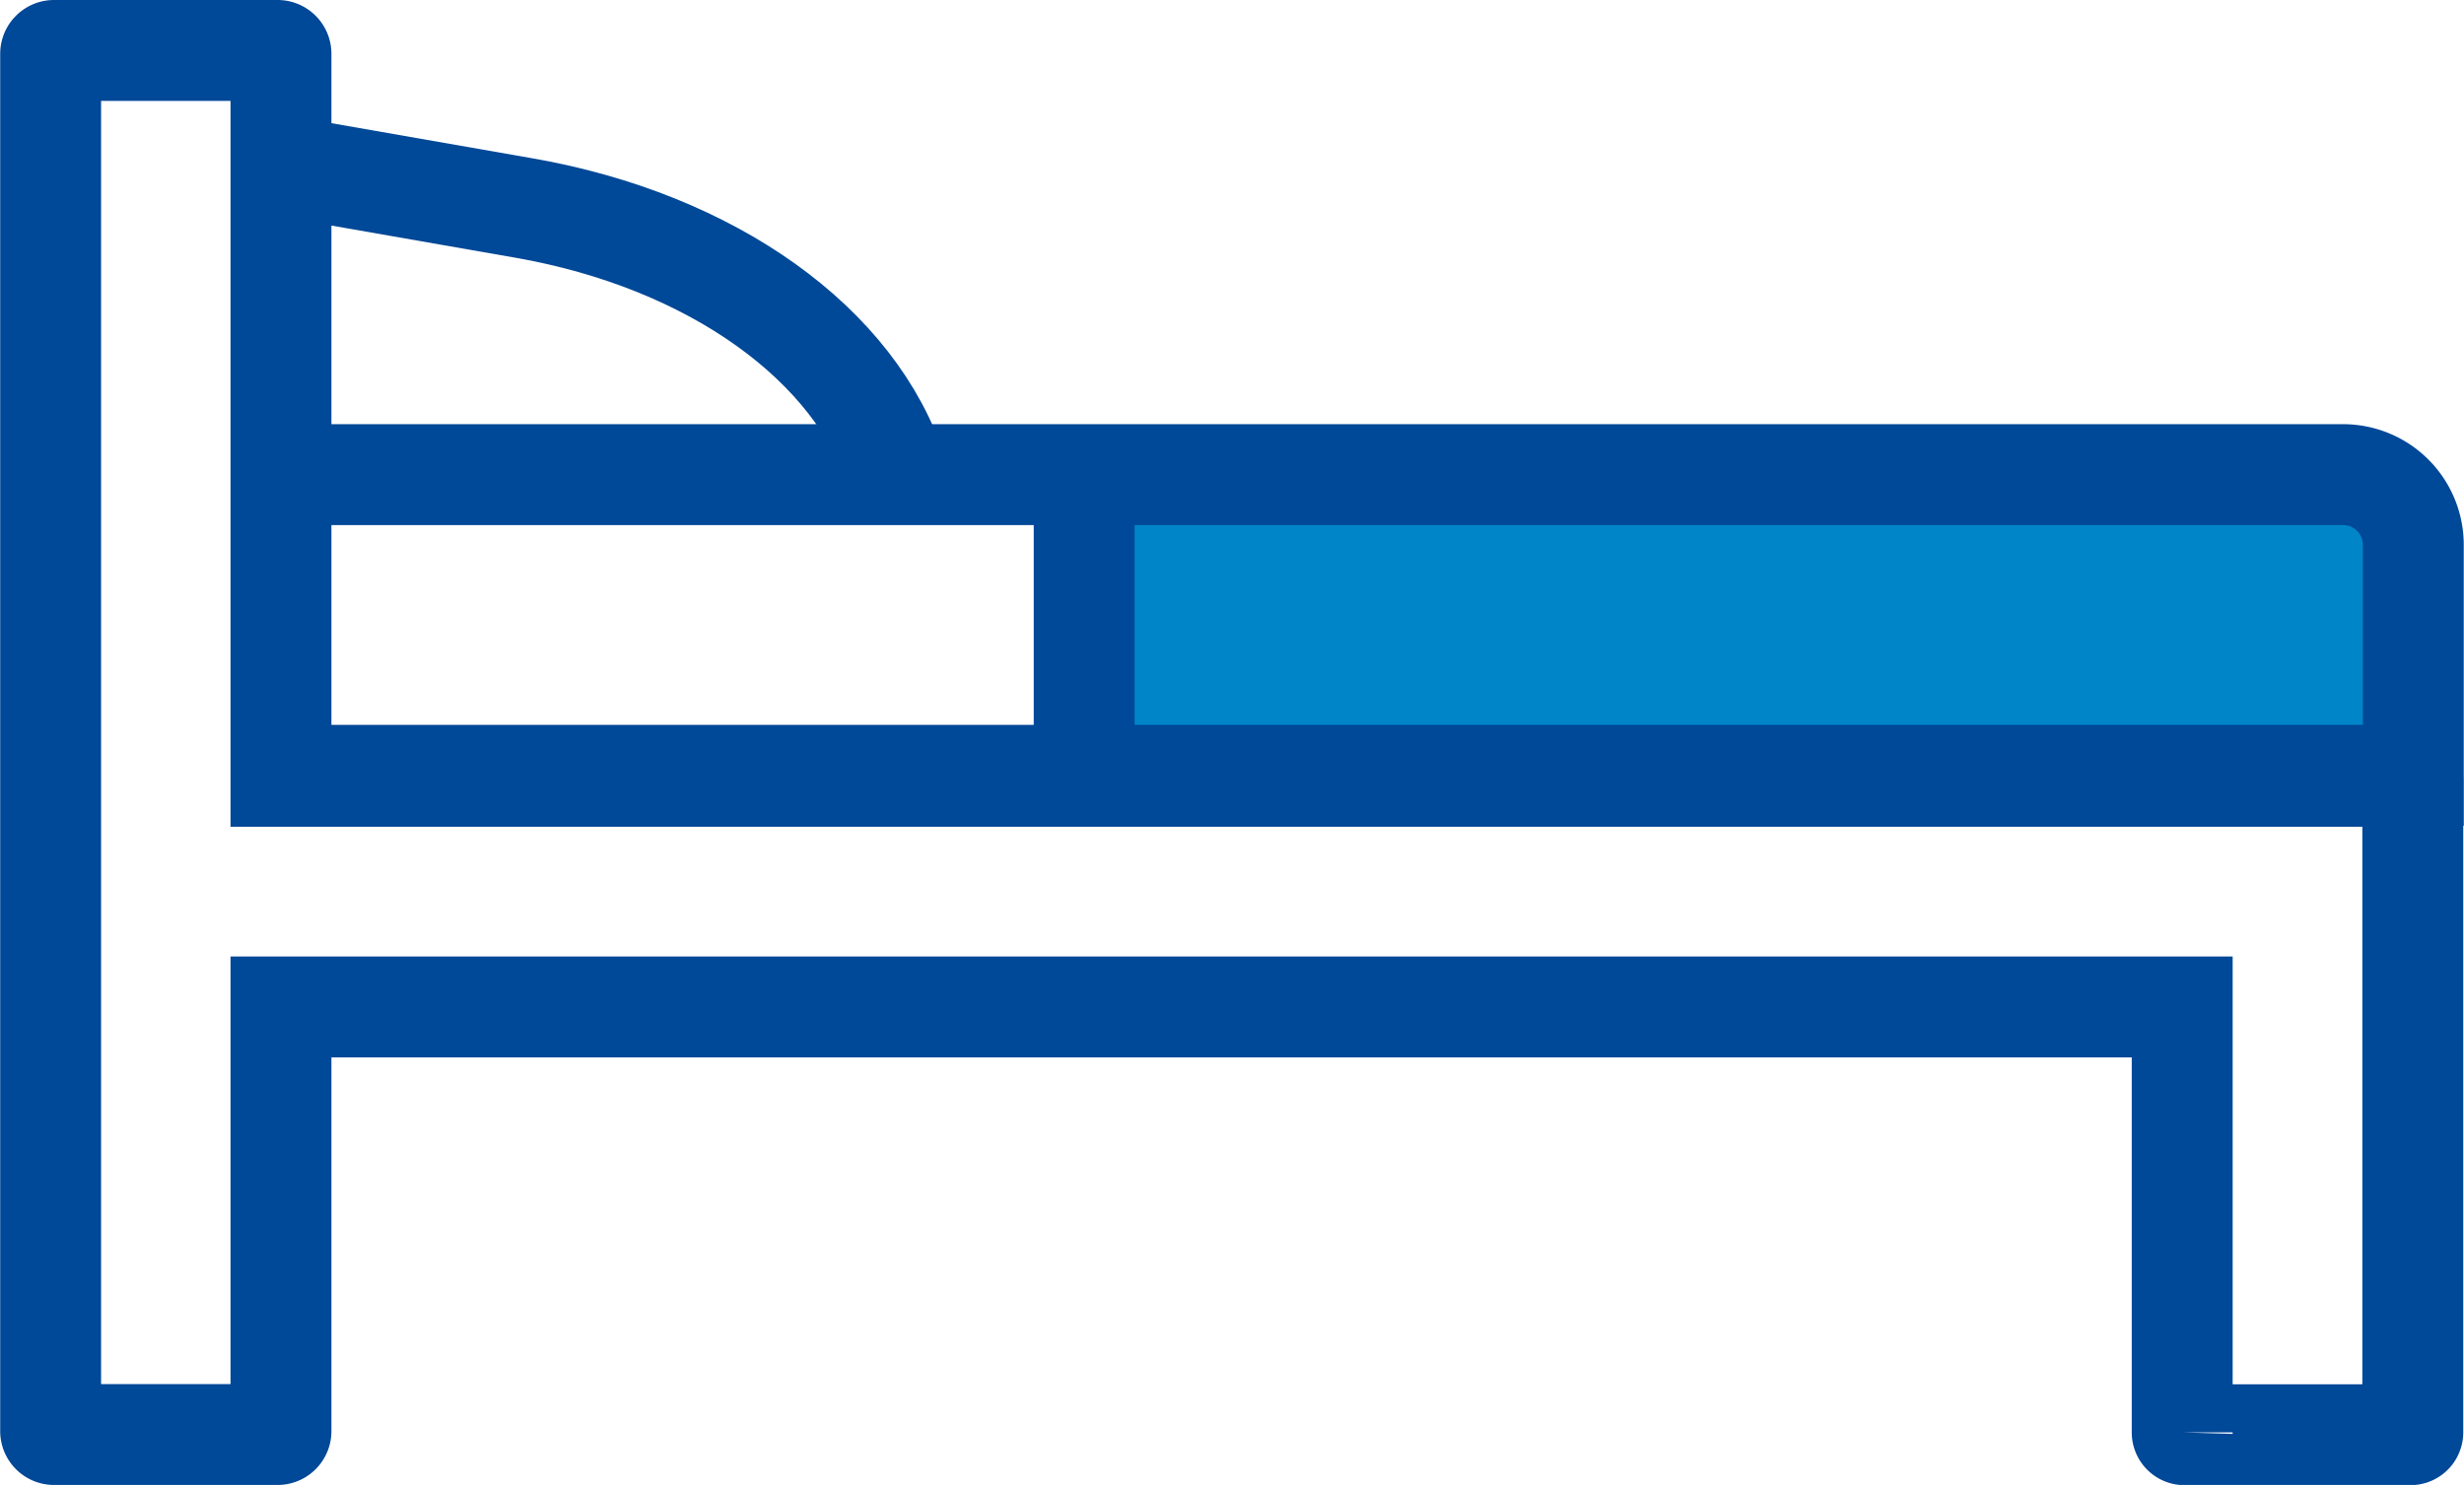
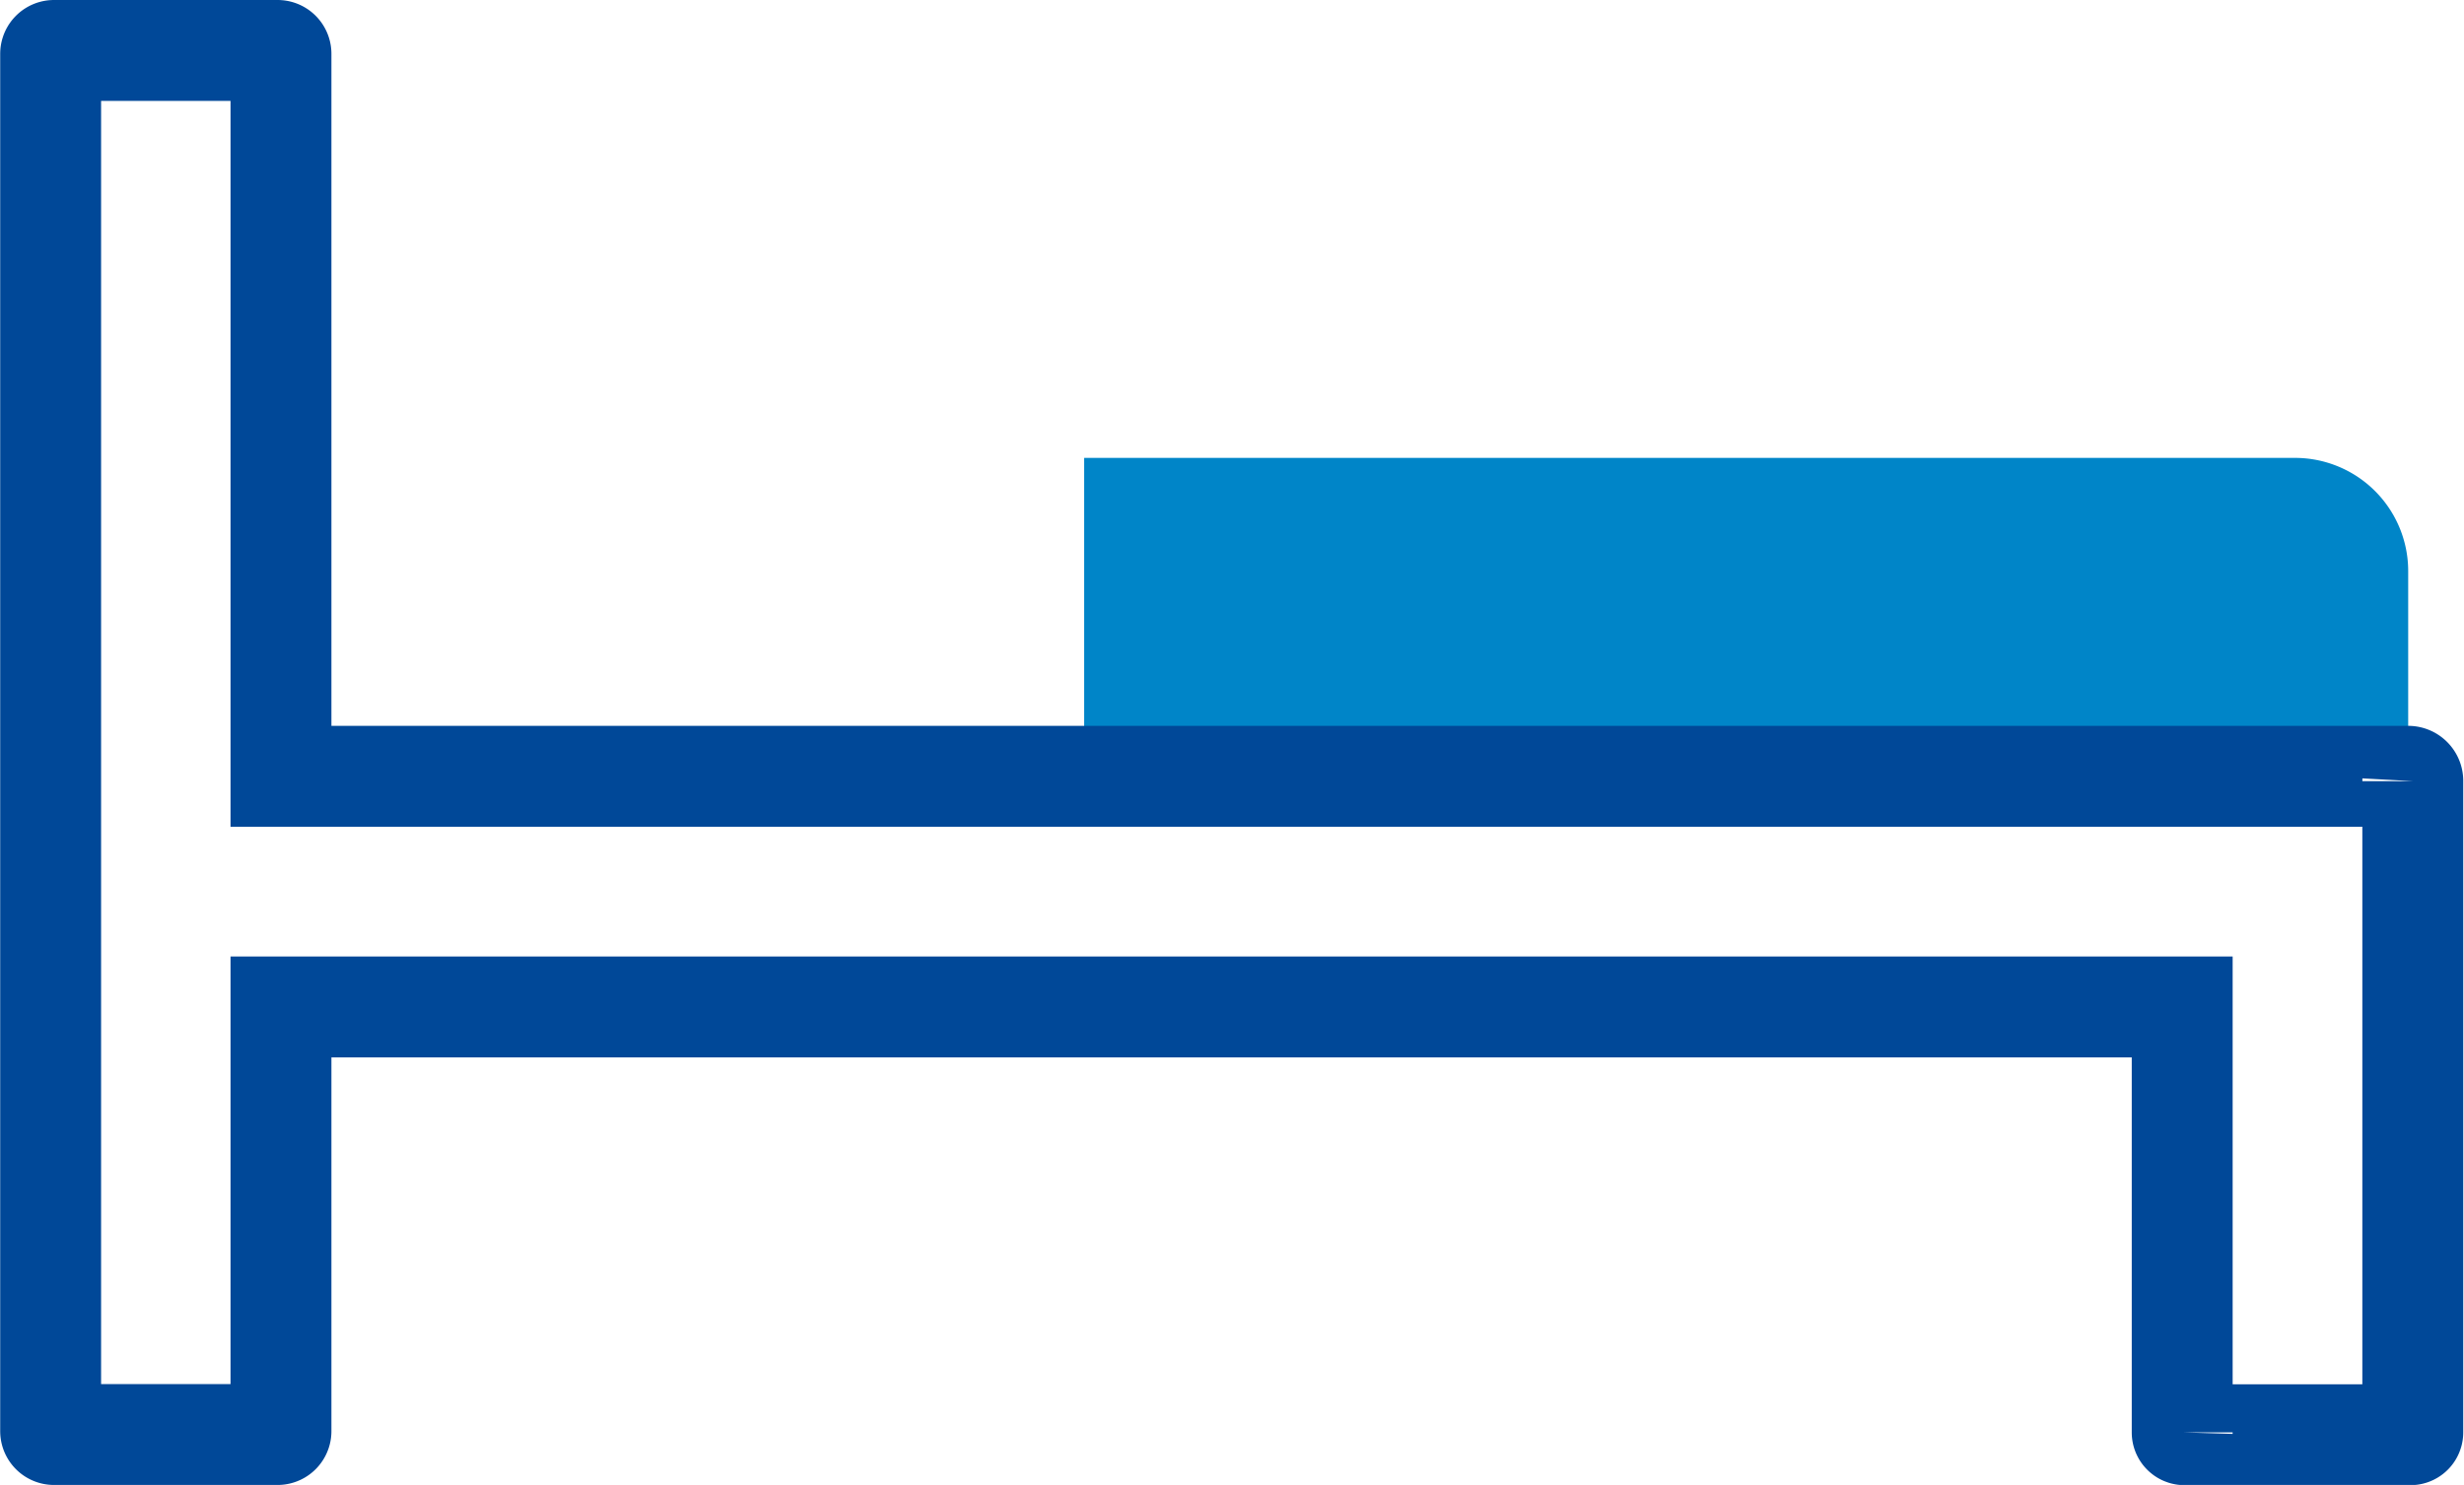
<svg xmlns="http://www.w3.org/2000/svg" width="38.586" height="23.259" viewBox="0 0 38.586 23.259">
  <defs>
    <style>.a{fill:#0085c8;}.b{fill:none;stroke:#004898;stroke-miterlimit:10;stroke-width:1.58px;}</style>
  </defs>
  <g transform="translate(-1122.21 -1354.21)">
    <path class="a" d="M1541.522,1452.78h-20.734v-4.987h18.961a1.773,1.773,0,0,1,1.773,1.773Z" transform="translate(-381.6 -86.411)" />
-     <path class="b" d="M1506.229,1448.1h32.144a1.1,1.1,0,0,1,1.1,1.1v3.61h-33.129" transform="translate(-379.471 -86.456)" />
    <path class="b" d="M1538.749,1451.687h-33.312v-11.315a.053.053,0,0,0-.054-.054h-3.5a.053.053,0,0,0-.053.054v21.572a.053.053,0,0,0,.053.053h3.5a.053.053,0,0,0,.054-.053V1455.3h29.773v6.663a.036.036,0,0,0,.037.037h3.537a.036.036,0,0,0,.037-.037v-10.2A.072.072,0,0,0,1538.749,1451.687Z" transform="translate(-378.827 -85.318)" />
-     <line class="b" y2="4.538" transform="translate(1139.188 1361.644)" />
-     <path class="b" d="M1506.229,1442.46l3.661.64c2.938.514,5.2,2.131,5.846,4.176" transform="translate(-379.471 -85.631)" />
  </g>
</svg>